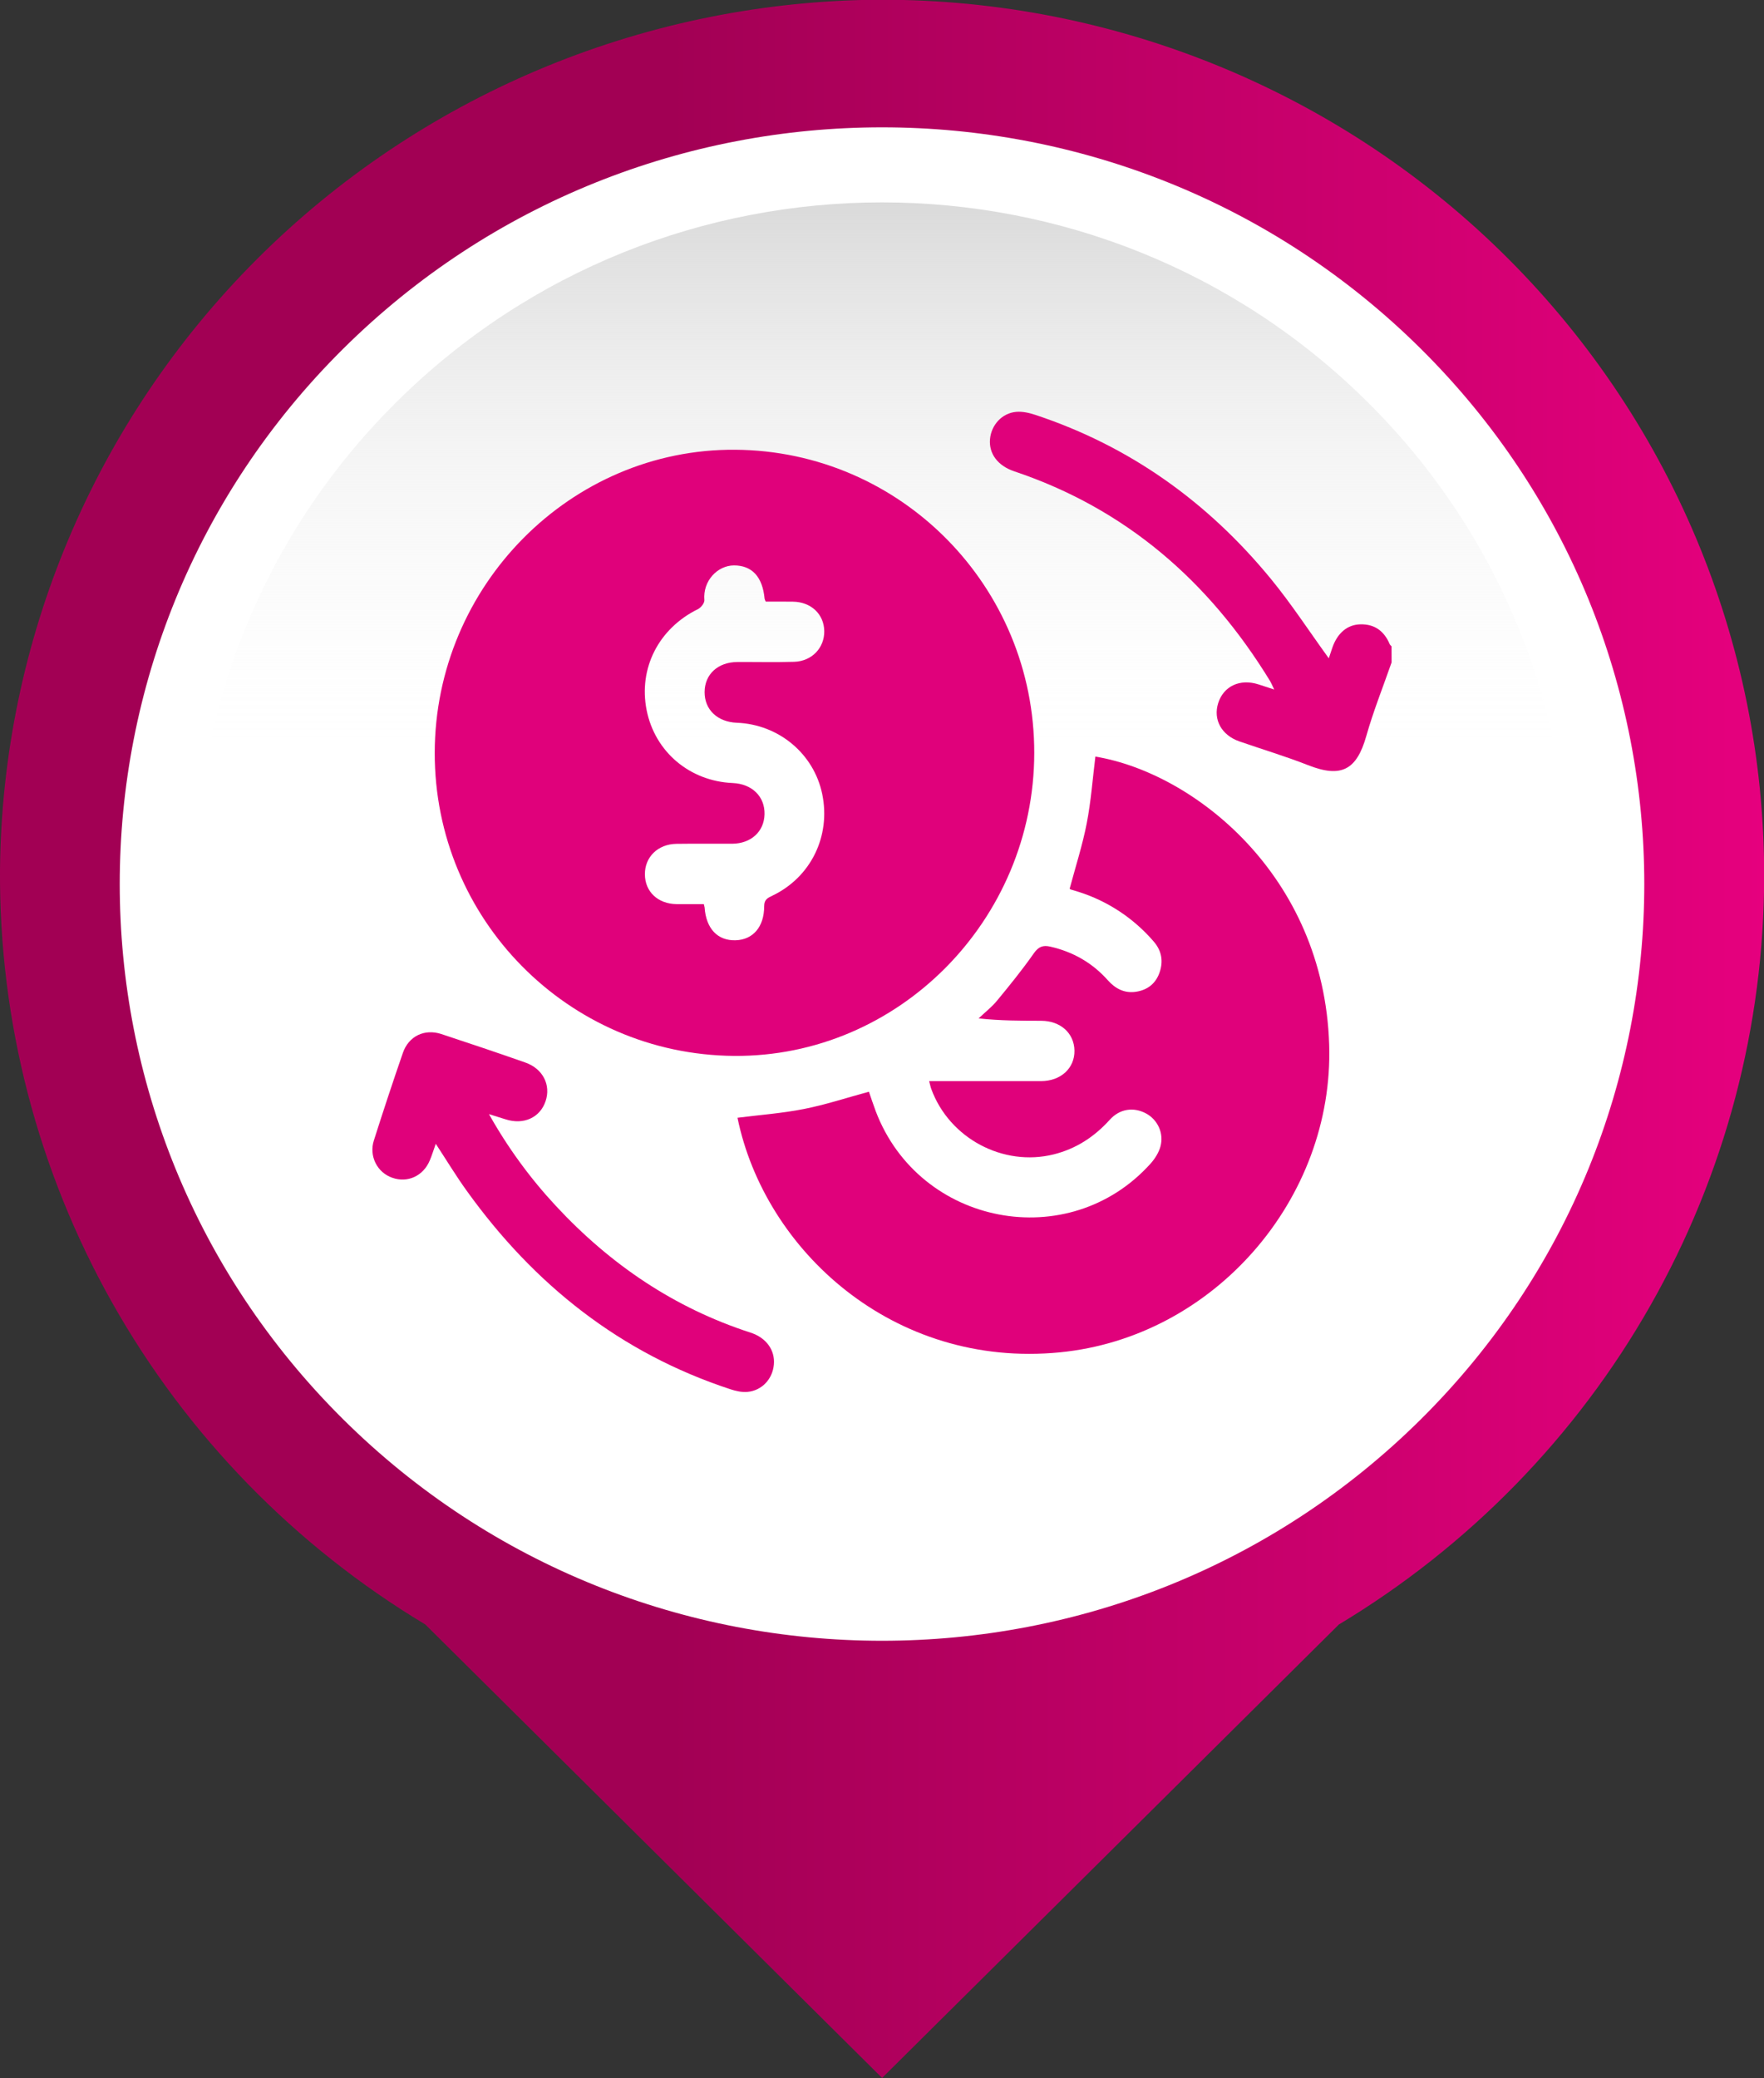
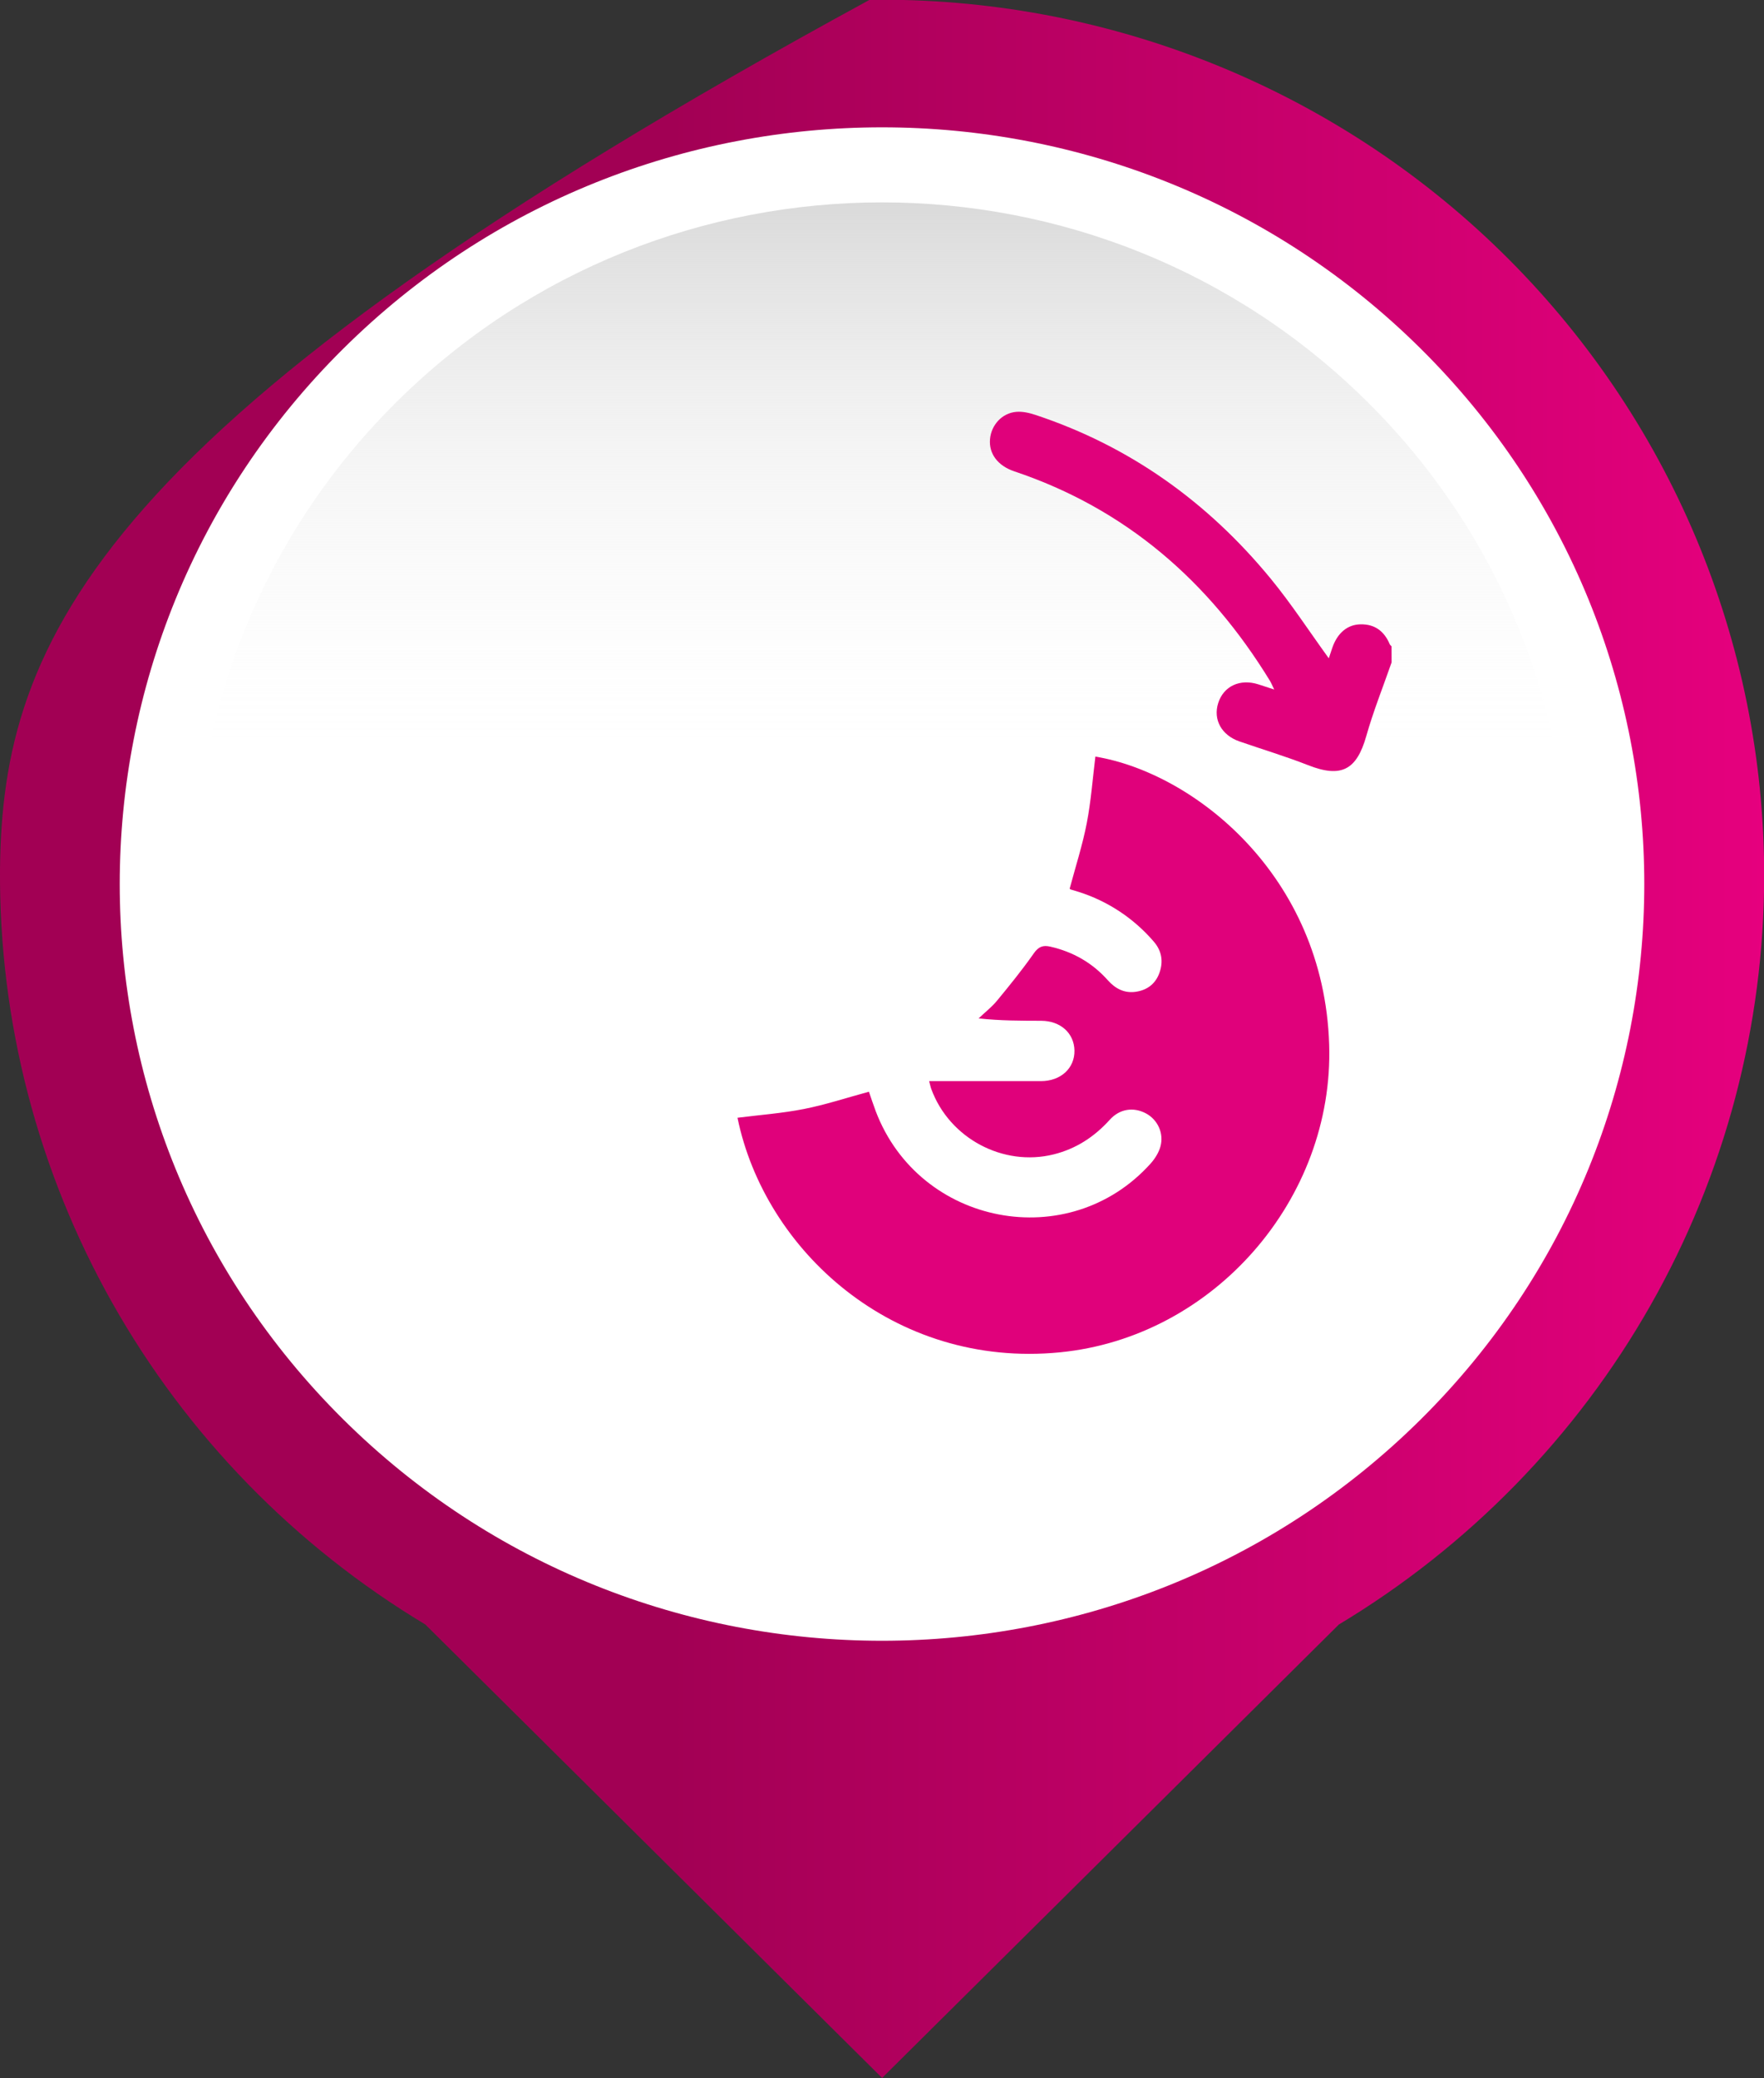
<svg xmlns="http://www.w3.org/2000/svg" width="90" height="106" viewBox="0 0 90 106" fill="none">
  <rect x="0" y="0" width="90" height="106" fill="#333333" stroke="none" />
  <g clip-path="url(#clip0_255_205)">
-     <path d="M90.009 44.661C90.01 38.742 88.825 32.882 86.524 27.421C84.222 21.961 80.85 17.008 76.604 12.852C72.357 8.696 67.32 5.418 61.786 3.21C56.252 1.002 50.331 -0.092 44.367 -0.009C32.605 0.191 21.387 4.94 13.1 13.226C4.813 21.512 0.113 32.681 -4.53639e-05 44.354C-0.05 52.087 1.923 59.7 5.727 66.448C9.531 73.197 15.035 78.85 21.701 82.855L45.005 105.981L68.309 82.855C74.929 78.877 80.405 73.272 84.206 66.582C88.007 59.892 90.006 52.342 90.009 44.661Z" fill="url(#paint0_linear_255_205)" />
+     <path d="M90.009 44.661C90.01 38.742 88.825 32.882 86.524 27.421C84.222 21.961 80.85 17.008 76.604 12.852C72.357 8.696 67.32 5.418 61.786 3.21C56.252 1.002 50.331 -0.092 44.367 -0.009C4.813 21.512 0.113 32.681 -4.53639e-05 44.354C-0.05 52.087 1.923 59.7 5.727 66.448C9.531 73.197 15.035 78.85 21.701 82.855L45.005 105.981L68.309 82.855C74.929 78.877 80.405 73.272 84.206 66.582C88.007 59.892 90.006 52.342 90.009 44.661Z" fill="url(#paint0_linear_255_205)" />
    <path d="M72.501 72.38C87.689 57.307 87.689 32.87 72.501 17.798C57.313 2.726 32.688 2.726 17.5 17.798C2.312 32.87 2.312 57.307 17.5 72.38C32.688 87.452 57.313 87.452 72.501 72.38Z" fill="white" />
    <path d="M69.773 69.673C83.454 56.096 83.454 34.083 69.773 20.505C56.091 6.928 33.909 6.928 20.228 20.505C6.546 34.083 6.546 56.096 20.228 69.673C33.909 83.25 56.091 83.25 69.773 69.673Z" fill="url(#paint1_linear_255_205)" />
    <g clip-path="url(#clip1_255_205)">
      <path d="M71 33.783C70.565 35.034 70.069 36.267 69.709 37.539C69.217 39.28 68.427 39.69 66.734 39.024C65.586 38.573 64.401 38.219 63.235 37.814C62.32 37.496 61.886 36.701 62.153 35.859C62.428 34.995 63.264 34.604 64.201 34.904C64.44 34.98 64.678 35.059 65.011 35.167C64.911 34.963 64.859 34.833 64.788 34.716C61.671 29.626 57.424 25.946 51.753 24.041C50.905 23.756 50.444 23.139 50.511 22.393C50.577 21.674 51.122 21.068 51.85 21.006C52.173 20.978 52.523 21.06 52.837 21.164C57.641 22.758 61.612 25.597 64.828 29.509C65.882 30.792 66.794 32.194 67.795 33.576C67.847 33.421 67.912 33.222 67.98 33.025C68.238 32.287 68.742 31.856 69.41 31.843C70.135 31.827 70.624 32.188 70.904 32.856C70.922 32.898 70.967 32.928 70.997 32.964L71 33.783Z" fill="#E0017B" />
-       <path d="M22.18 38.391C22.195 29.865 29.124 22.88 37.508 22.938C45.962 22.997 52.779 29.907 52.768 38.404C52.756 46.94 45.829 53.923 37.445 53.854C28.983 53.785 22.165 46.878 22.18 38.391ZM39.069 30.685C39.044 30.638 39.025 30.589 39.01 30.538C38.907 29.416 38.363 28.834 37.443 28.838C36.617 28.842 35.852 29.614 35.938 30.608C35.95 30.754 35.762 30.993 35.609 31.068C33.608 32.05 32.566 34.083 32.992 36.222C33.416 38.345 35.186 39.842 37.384 39.937C38.37 39.98 39.028 40.625 39.007 41.53C38.986 42.414 38.318 43.026 37.356 43.033C36.409 43.039 35.46 43.024 34.513 43.038C33.567 43.052 32.9 43.707 32.903 44.587C32.903 45.477 33.566 46.103 34.522 46.113C34.99 46.118 35.459 46.113 35.91 46.113C35.926 46.168 35.939 46.223 35.949 46.279C36.022 47.36 36.612 47.985 37.531 47.957C38.415 47.93 38.989 47.277 38.989 46.219C38.989 45.878 39.166 45.798 39.405 45.683C41.37 44.743 42.395 42.65 41.95 40.499C41.526 38.446 39.733 36.946 37.596 36.863C36.603 36.823 35.943 36.195 35.949 35.293C35.955 34.391 36.627 33.77 37.622 33.764C38.587 33.759 39.551 33.783 40.515 33.754C41.423 33.727 42.068 33.042 42.054 32.183C42.039 31.324 41.381 30.699 40.456 30.687C39.986 30.68 39.516 30.685 39.069 30.685Z" fill="#E0017B" />
      <path d="M54.575 45.325C54.878 44.19 55.231 43.1 55.447 41.984C55.664 40.868 55.746 39.721 55.887 38.589C60.891 39.414 67.54 44.626 67.815 53.272C68.065 61.137 61.946 68.203 54.076 68.973C45.571 69.806 39.012 63.761 37.627 57.009C38.759 56.865 39.902 56.782 41.018 56.562C42.123 56.344 43.201 55.988 44.333 55.681C44.44 55.987 44.552 56.336 44.683 56.682C46.91 62.523 54.536 63.978 58.7 59.35C58.92 59.105 59.116 58.796 59.204 58.483C59.395 57.799 59.061 57.104 58.468 56.787C57.833 56.449 57.126 56.548 56.617 57.115C55.831 57.985 54.899 58.592 53.762 58.876C51.187 59.519 48.442 58.062 47.517 55.549C47.477 55.441 47.455 55.325 47.405 55.141H47.983C49.694 55.141 51.401 55.144 53.111 55.141C54.123 55.138 54.834 54.483 54.819 53.581C54.803 52.693 54.106 52.066 53.121 52.063C52.08 52.06 51.039 52.063 49.929 51.941C50.245 51.641 50.595 51.369 50.871 51.035C51.519 50.248 52.166 49.453 52.749 48.618C52.99 48.275 53.222 48.198 53.586 48.281C54.743 48.545 55.729 49.104 56.523 49.997C56.91 50.431 57.378 50.673 57.963 50.582C58.548 50.491 58.964 50.166 59.161 49.601C59.361 49.026 59.269 48.489 58.864 48.022C57.848 46.841 56.529 45.966 55.052 45.495C54.907 45.448 54.76 45.407 54.616 45.362C54.599 45.353 54.59 45.336 54.575 45.325Z" fill="#E0017B" />
-       <path d="M22.233 58.337C22.115 58.672 22.035 58.931 21.931 59.178C21.601 59.976 20.799 60.347 20.018 60.07C19.644 59.943 19.335 59.672 19.159 59.316C18.982 58.961 18.951 58.548 19.074 58.17C19.549 56.674 20.042 55.184 20.555 53.7C20.85 52.845 21.658 52.457 22.521 52.74C23.951 53.21 25.377 53.693 26.797 54.19C27.7 54.506 28.119 55.338 27.833 56.172C27.547 57.007 26.713 57.381 25.804 57.092C25.552 57.012 25.3 56.935 24.948 56.825C25.9 58.523 27.051 60.1 28.375 61.52C31.151 64.502 34.415 66.713 38.291 67.967C39.1 68.228 39.551 68.868 39.483 69.6C39.416 70.332 38.879 70.918 38.145 70.99C37.855 71.019 37.539 70.946 37.257 70.853C31.651 69.012 27.254 65.524 23.817 60.74C23.273 59.987 22.789 59.185 22.233 58.337Z" fill="#E0017B" />
    </g>
  </g>
  <defs>
    <linearGradient id="paint0_linear_255_205" x1="-4.53583e-05" y1="53" x2="90.009" y2="53" gradientUnits="userSpaceOnUse">
      <stop offset="0.38" stop-color="#A20054" />
      <stop offset="1" stop-color="#E6007E" />
    </linearGradient>
    <linearGradient id="paint1_linear_255_205" x1="44.997" y1="79.841" x2="44.997" y2="10.319" gradientUnits="userSpaceOnUse">
      <stop offset="0.6" stop-color="#EDEDED" stop-opacity="0" />
      <stop offset="0.64" stop-color="#ECECEC" stop-opacity="0.03" />
      <stop offset="0.69" stop-color="#EBEBEB" stop-opacity="0.12" />
      <stop offset="0.76" stop-color="#E8E8E8" stop-opacity="0.27" />
      <stop offset="0.84" stop-color="#E4E4E4" stop-opacity="0.47" />
      <stop offset="0.92" stop-color="#DFDFDF" stop-opacity="0.73" />
      <stop offset="1" stop-color="#DADADA" />
    </linearGradient>
    <clipPath id="clip0_255_205">
      <rect width="90" height="106" fill="white" />
    </clipPath>
    <clipPath id="clip1_255_205">
      <rect width="52" height="50" fill="white" transform="translate(19 21)" />
    </clipPath>
  </defs>
</svg>